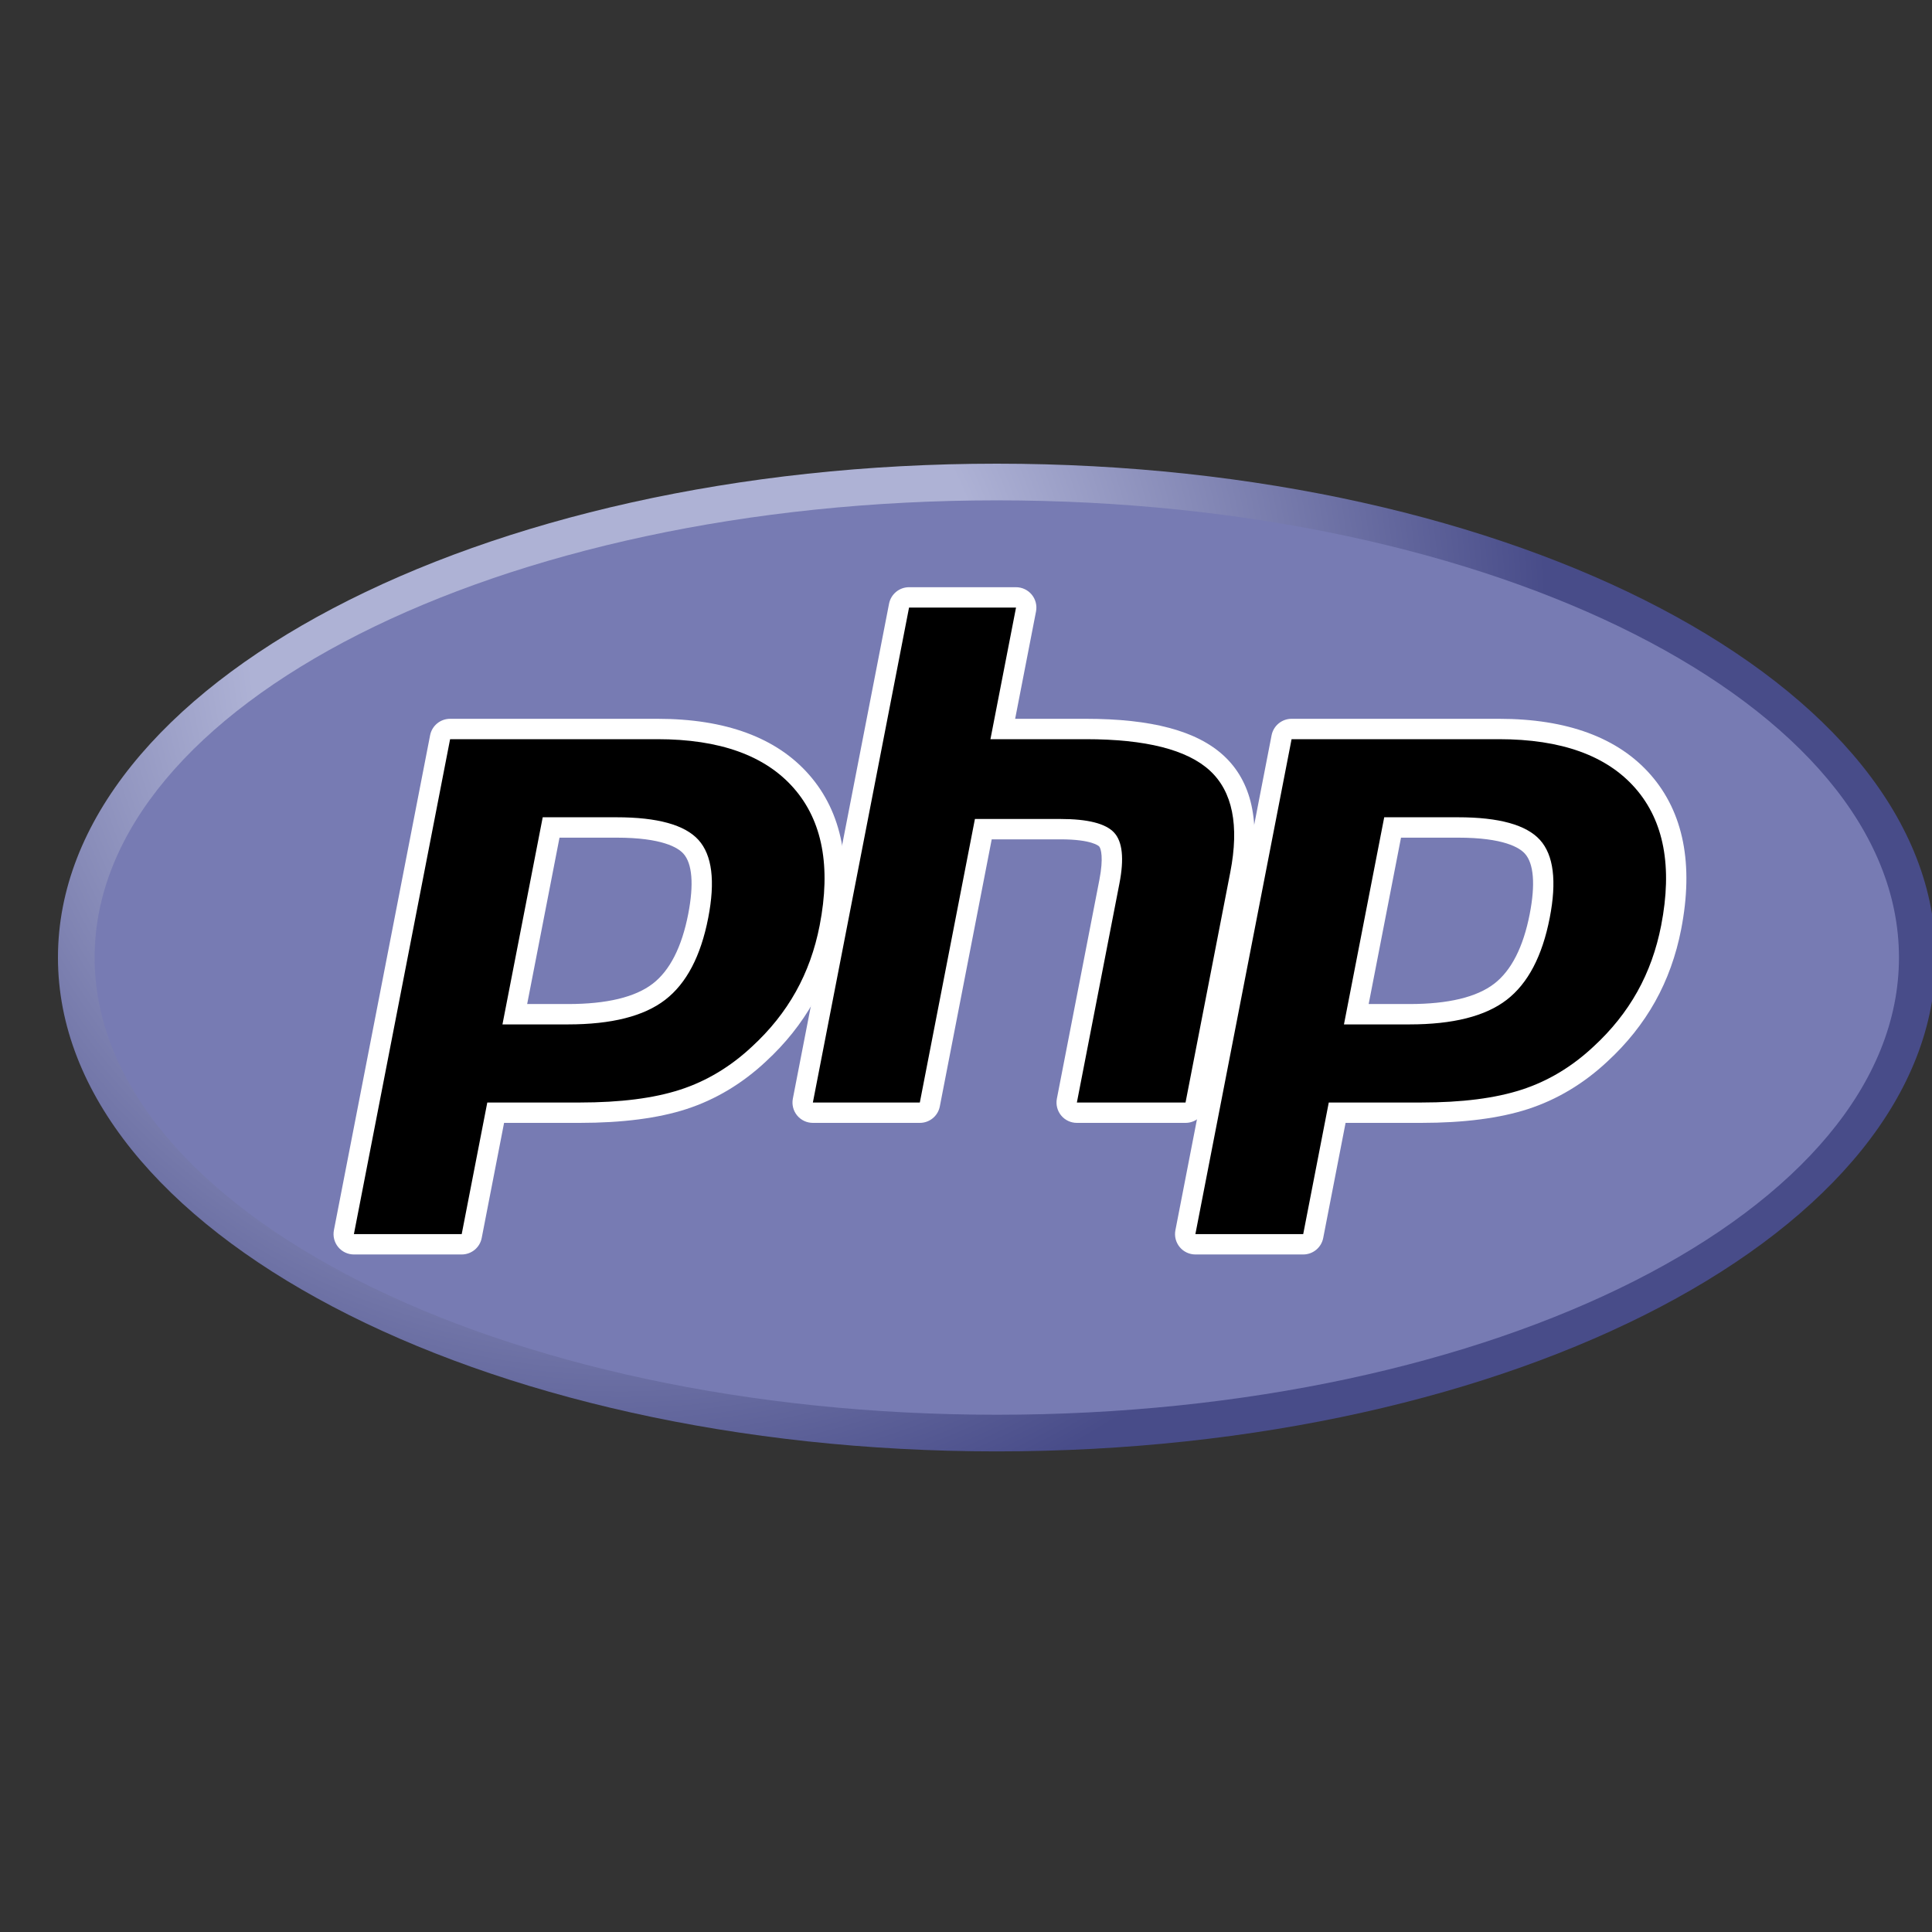
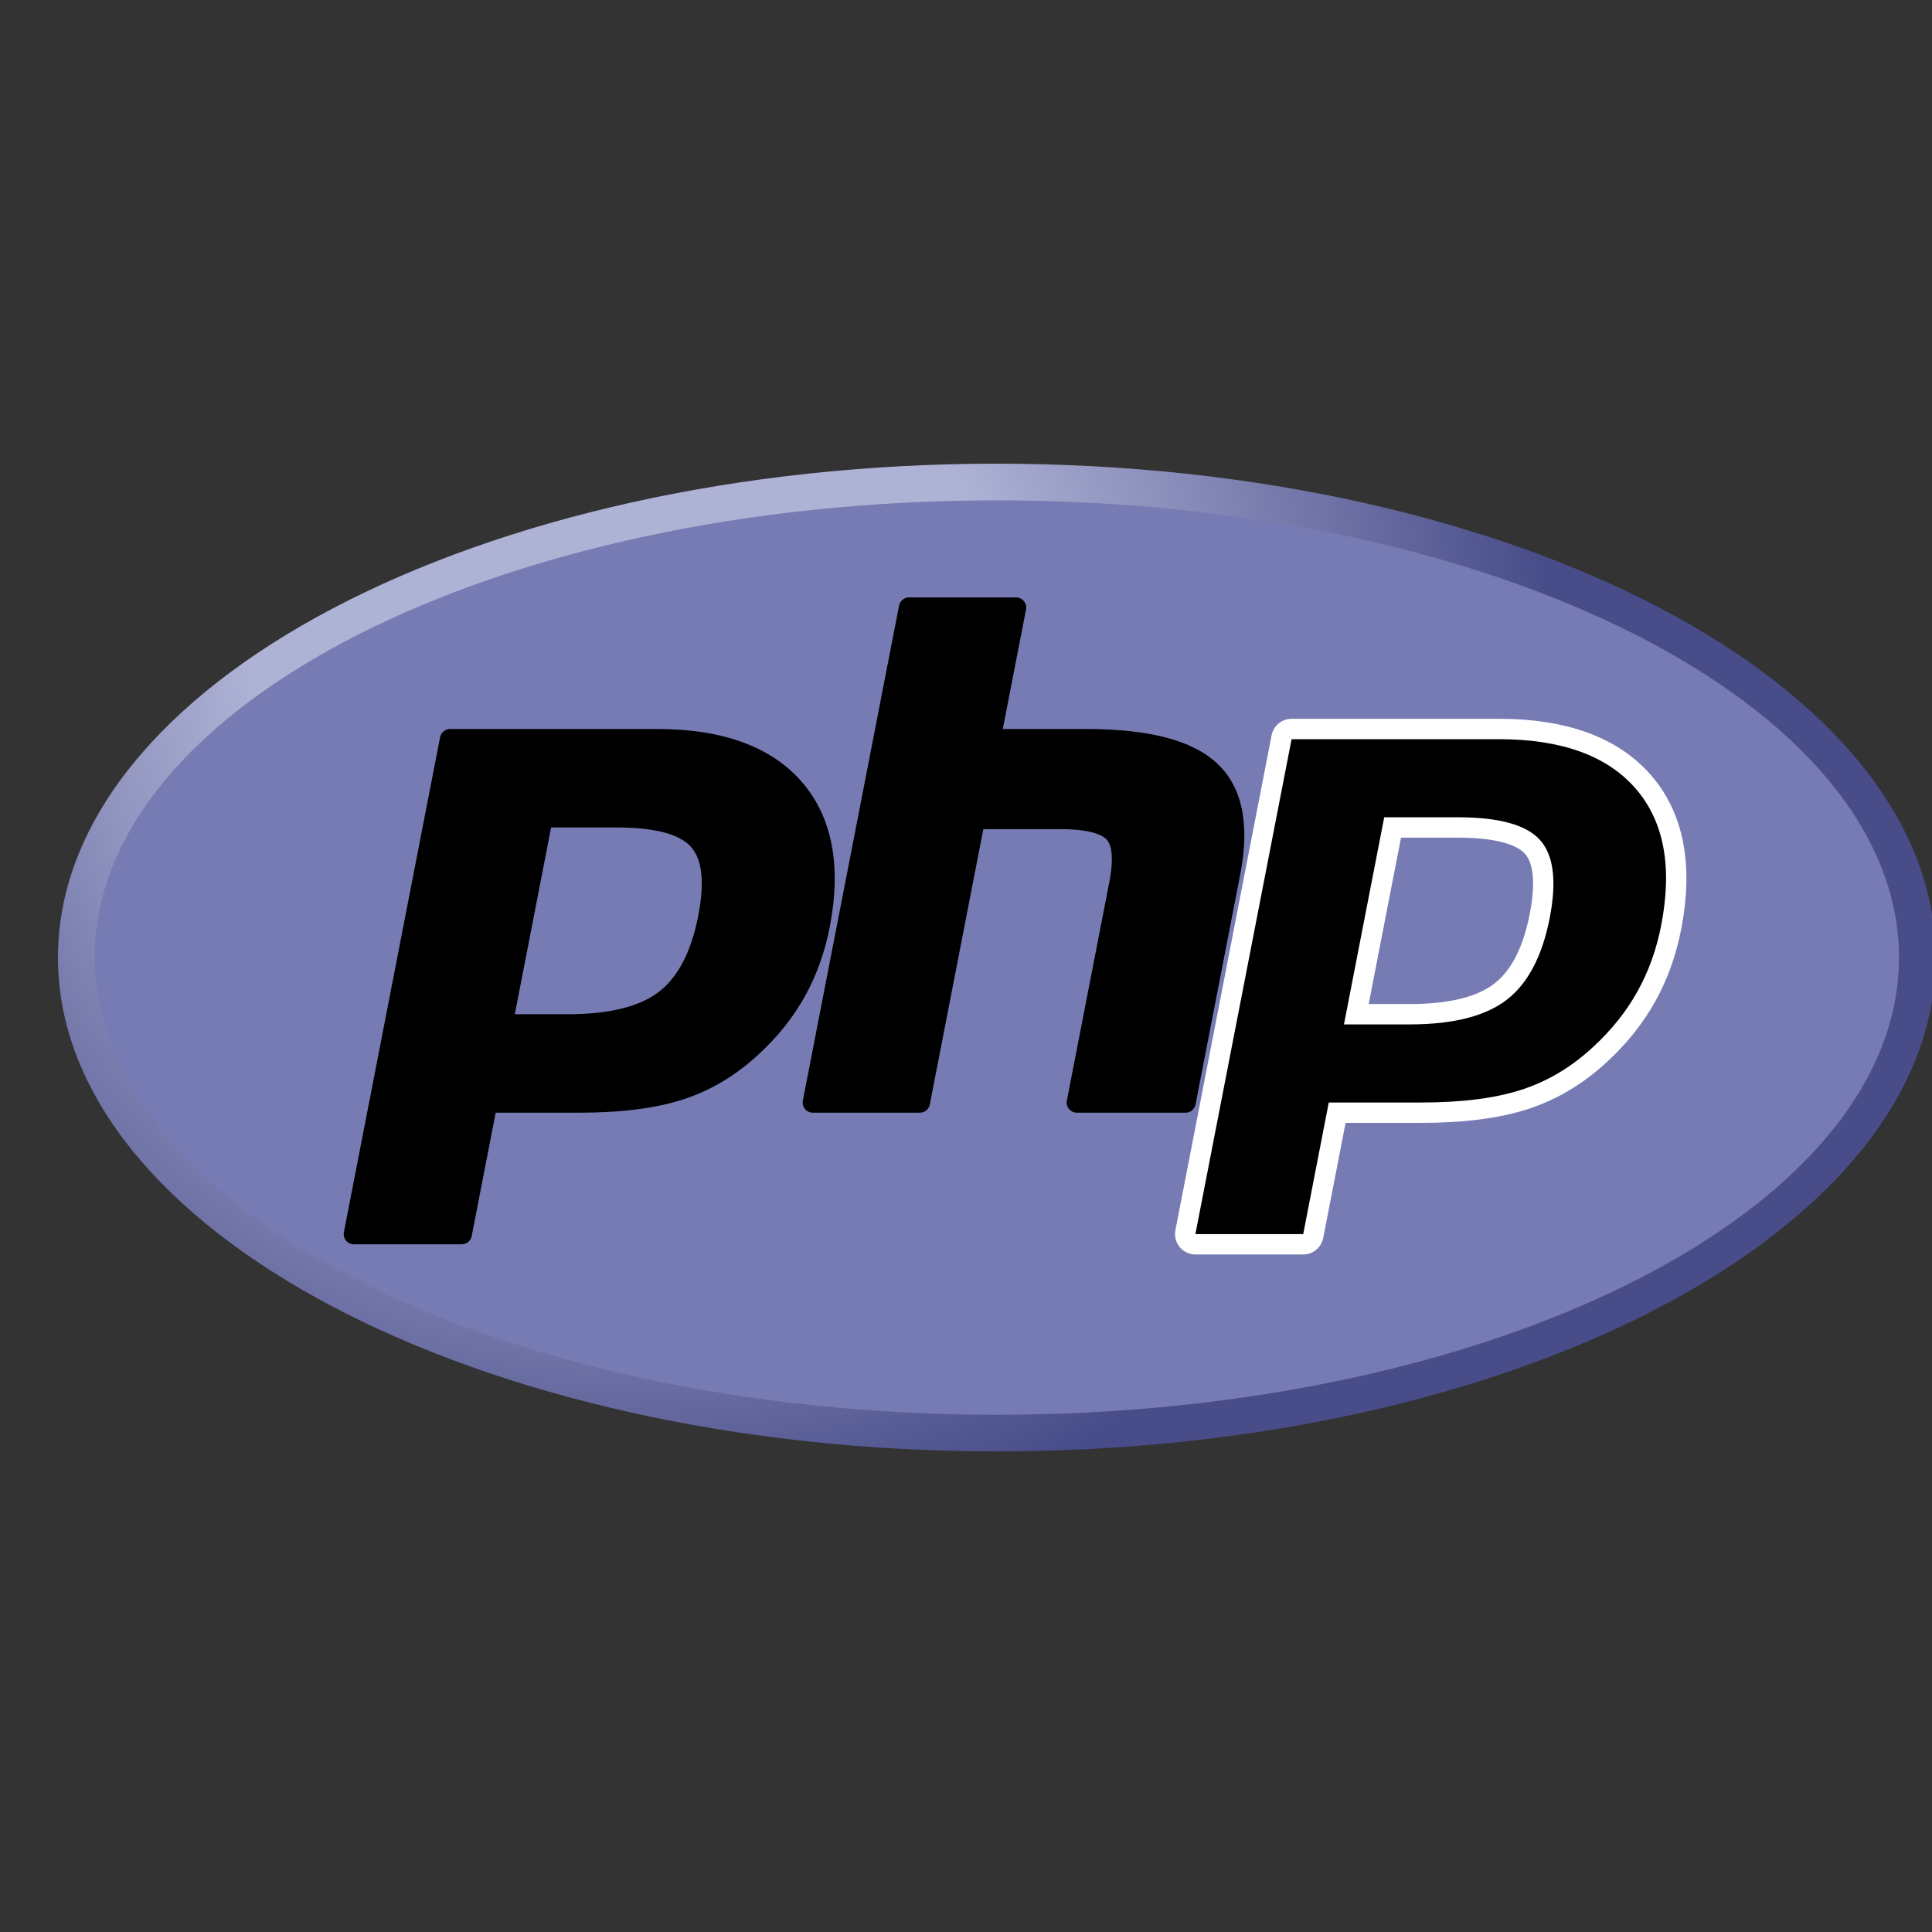
<svg xmlns="http://www.w3.org/2000/svg" width="100" height="100" viewBox="0 0 100 100" fill="none">
  <rect x="0" y="0" width="100" height="100" fill="#333333" stroke="none" />
  <g clip-path="url(#clip0)">
    <path d="M3 49.562C3 63.68 24.757 75.124 51.594 75.124C78.431 75.124 100.188 63.68 100.188 49.562C100.188 35.445 78.431 24 51.594 24C24.757 24 3 35.445 3 49.562Z" fill="url(#paint0_radial)" />
    <path d="M51.594 73.227C77.383 73.227 98.29 62.632 98.29 49.562C98.29 36.493 77.383 25.898 51.594 25.898C25.805 25.898 4.898 36.493 4.898 49.562C4.898 62.632 25.805 73.227 51.594 73.227Z" fill="#777BB3" />
    <path d="M29.401 52.496C31.522 52.496 33.105 52.105 34.107 51.334C35.098 50.571 35.782 49.249 36.141 47.406C36.475 45.682 36.348 44.479 35.762 43.829C35.163 43.166 33.869 42.83 31.914 42.83H28.525L26.647 52.496H29.401ZM18.317 64.404C18.16 64.404 18.011 64.334 17.911 64.212C17.811 64.091 17.77 63.931 17.8 63.776L22.779 38.159C22.827 37.911 23.044 37.733 23.297 37.733H34.027C37.4 37.733 39.91 38.648 41.488 40.455C43.074 42.27 43.564 44.808 42.944 47.998C42.691 49.298 42.257 50.505 41.653 51.585C41.049 52.667 40.25 53.668 39.279 54.561C38.116 55.649 36.8 56.438 35.371 56.903C33.964 57.361 32.157 57.593 30.002 57.593H25.656L24.416 63.977C24.367 64.225 24.151 64.404 23.898 64.404H18.317Z" fill="black" />
-     <path d="M28.96 43.357H31.914C34.273 43.357 35.093 43.874 35.371 44.183C35.833 44.695 35.92 45.775 35.623 47.306C35.29 49.019 34.671 50.234 33.785 50.916C32.878 51.615 31.403 51.969 29.401 51.969H27.286L28.96 43.357ZM34.028 37.205H23.297C22.792 37.205 22.358 37.563 22.262 38.058L17.283 63.675C17.223 63.985 17.304 64.304 17.504 64.547C17.704 64.79 18.003 64.931 18.318 64.931H23.898C24.403 64.931 24.837 64.573 24.933 64.078L26.091 58.12H30.002C32.213 58.12 34.075 57.879 35.534 57.404C37.035 56.916 38.417 56.089 39.639 54.946C40.65 54.016 41.483 52.972 42.114 51.843C42.745 50.713 43.198 49.453 43.461 48.099C44.114 44.741 43.584 42.052 41.885 40.108C40.203 38.182 37.559 37.205 34.028 37.205ZM26.007 53.023H29.401C31.651 53.023 33.327 52.6 34.428 51.752C35.53 50.904 36.273 49.489 36.658 47.506C37.028 45.602 36.859 44.259 36.154 43.476C35.447 42.694 34.034 42.302 31.914 42.302H28.091L26.007 53.023V53.023ZM34.028 38.26C37.256 38.26 39.611 39.107 41.091 40.801C42.571 42.496 43.017 44.861 42.426 47.898C42.183 49.148 41.772 50.292 41.193 51.328C40.614 52.365 39.857 53.313 38.922 54.173C37.808 55.215 36.57 55.959 35.208 56.401C33.846 56.845 32.111 57.066 30.002 57.066H25.222L23.898 63.877H18.318L23.297 38.26H34.028" fill="white" />
    <path d="M55.739 57.593C55.581 57.593 55.432 57.523 55.332 57.401C55.232 57.28 55.191 57.12 55.221 56.965L57.423 45.631C57.633 44.553 57.581 43.779 57.278 43.452C57.093 43.253 56.535 42.917 54.887 42.917H50.897L48.127 57.166C48.079 57.414 47.862 57.593 47.61 57.593H42.074C41.916 57.593 41.767 57.523 41.667 57.401C41.566 57.28 41.526 57.12 41.556 56.965L46.535 31.348C46.583 31.101 46.8 30.922 47.052 30.922H52.589C52.746 30.922 52.895 30.992 52.996 31.114C53.096 31.235 53.136 31.395 53.106 31.55L51.905 37.733H56.197C59.467 37.733 61.685 38.309 62.976 39.495C64.293 40.705 64.703 42.639 64.197 45.246L61.881 57.166C61.832 57.414 61.616 57.593 61.363 57.593H55.739Z" fill="black" />
-     <path d="M52.589 30.394H47.052C46.547 30.394 46.114 30.752 46.017 31.248L41.038 56.865C40.978 57.174 41.059 57.494 41.26 57.737C41.46 57.98 41.759 58.12 42.074 58.12H47.61C48.115 58.12 48.549 57.763 48.645 57.267L51.331 43.444H54.887C56.532 43.444 56.878 43.796 56.892 43.811C56.991 43.919 57.123 44.416 56.906 45.53L54.704 56.865C54.644 57.174 54.725 57.494 54.925 57.737C55.125 57.98 55.424 58.12 55.739 58.12H61.363C61.868 58.12 62.302 57.763 62.398 57.267L64.715 45.346C65.258 42.548 64.793 40.449 63.333 39.107C61.94 37.827 59.605 37.205 56.197 37.205H52.544L53.624 31.65C53.684 31.341 53.603 31.021 53.403 30.778C53.202 30.535 52.904 30.394 52.589 30.394ZM52.589 31.449L51.265 38.26H56.197C59.301 38.26 61.441 38.801 62.619 39.883C63.797 40.966 64.15 42.72 63.68 45.145L61.363 57.066H55.739L57.941 45.731C58.192 44.442 58.1 43.563 57.665 43.094C57.229 42.625 56.303 42.39 54.887 42.39H50.462L47.61 57.066H42.074L47.052 31.449H52.589Z" fill="white" />
    <path d="M72.957 52.496C75.078 52.496 76.661 52.105 77.663 51.334C78.653 50.572 79.338 49.25 79.697 47.406C80.031 45.682 79.904 44.479 79.318 43.829C78.719 43.166 77.425 42.83 75.47 42.83H72.081L70.203 52.496H72.957ZM61.874 64.404C61.716 64.404 61.567 64.334 61.467 64.212C61.367 64.091 61.326 63.931 61.356 63.776L66.335 38.159C66.383 37.911 66.6 37.733 66.853 37.733H77.583C80.956 37.733 83.466 38.648 85.044 40.455C86.63 42.27 87.12 44.808 86.5 47.998C86.247 49.298 85.813 50.505 85.209 51.585C84.605 52.667 83.806 53.668 82.835 54.561C81.672 55.649 80.356 56.438 78.926 56.903C77.52 57.361 75.713 57.593 73.557 57.593H69.212L67.972 63.977C67.923 64.225 67.707 64.404 67.454 64.404H61.874Z" fill="black" />
    <path d="M72.516 43.357H75.47C77.829 43.357 78.648 43.874 78.927 44.183C79.389 44.695 79.476 45.775 79.179 47.305C78.845 49.019 78.227 50.234 77.341 50.916C76.434 51.615 74.959 51.969 72.957 51.969H70.842L72.516 43.357ZM77.583 37.205H66.852C66.348 37.205 65.914 37.563 65.817 38.058L60.839 63.675C60.778 63.985 60.86 64.304 61.06 64.547C61.26 64.79 61.559 64.931 61.873 64.931H67.454C67.959 64.931 68.393 64.573 68.489 64.078L69.647 58.12H73.557C75.769 58.12 77.63 57.879 79.09 57.404C80.591 56.916 81.973 56.089 83.195 54.946C84.206 54.016 85.038 52.972 85.669 51.843C86.301 50.713 86.754 49.453 87.017 48.099C87.67 44.741 87.14 42.052 85.441 40.107C83.758 38.182 81.115 37.205 77.583 37.205ZM69.563 53.023H72.957C75.207 53.023 76.883 52.6 77.984 51.752C79.086 50.904 79.828 49.489 80.214 47.506C80.584 45.602 80.415 44.259 79.71 43.476C79.003 42.694 77.59 42.302 75.47 42.302H71.647L69.563 53.023ZM77.583 38.26C80.811 38.26 83.166 39.107 84.647 40.801C86.127 42.496 86.573 44.861 85.982 47.898C85.739 49.148 85.328 50.292 84.749 51.328C84.169 52.365 83.413 53.313 82.478 54.173C81.364 55.215 80.126 55.959 78.763 56.401C77.401 56.845 75.666 57.066 73.557 57.066H68.777L67.454 63.877H61.873L66.852 38.26H77.583" fill="white" />
  </g>
  <defs>
    <radialGradient id="paint0_radial" cx="0" cy="0" r="1" gradientUnits="userSpaceOnUse" gradientTransform="translate(32.176 32.987) scale(63.811)">
      <stop stop-color="#AEB2D5" />
      <stop offset="0.3" stop-color="#AEB2D5" />
      <stop offset="0.75" stop-color="#484C89" />
      <stop offset="1" stop-color="#484C89" />
    </radialGradient>
    <clipPath id="clip0">
      <rect width="100" height="100" fill="white" />
    </clipPath>
  </defs>
</svg>